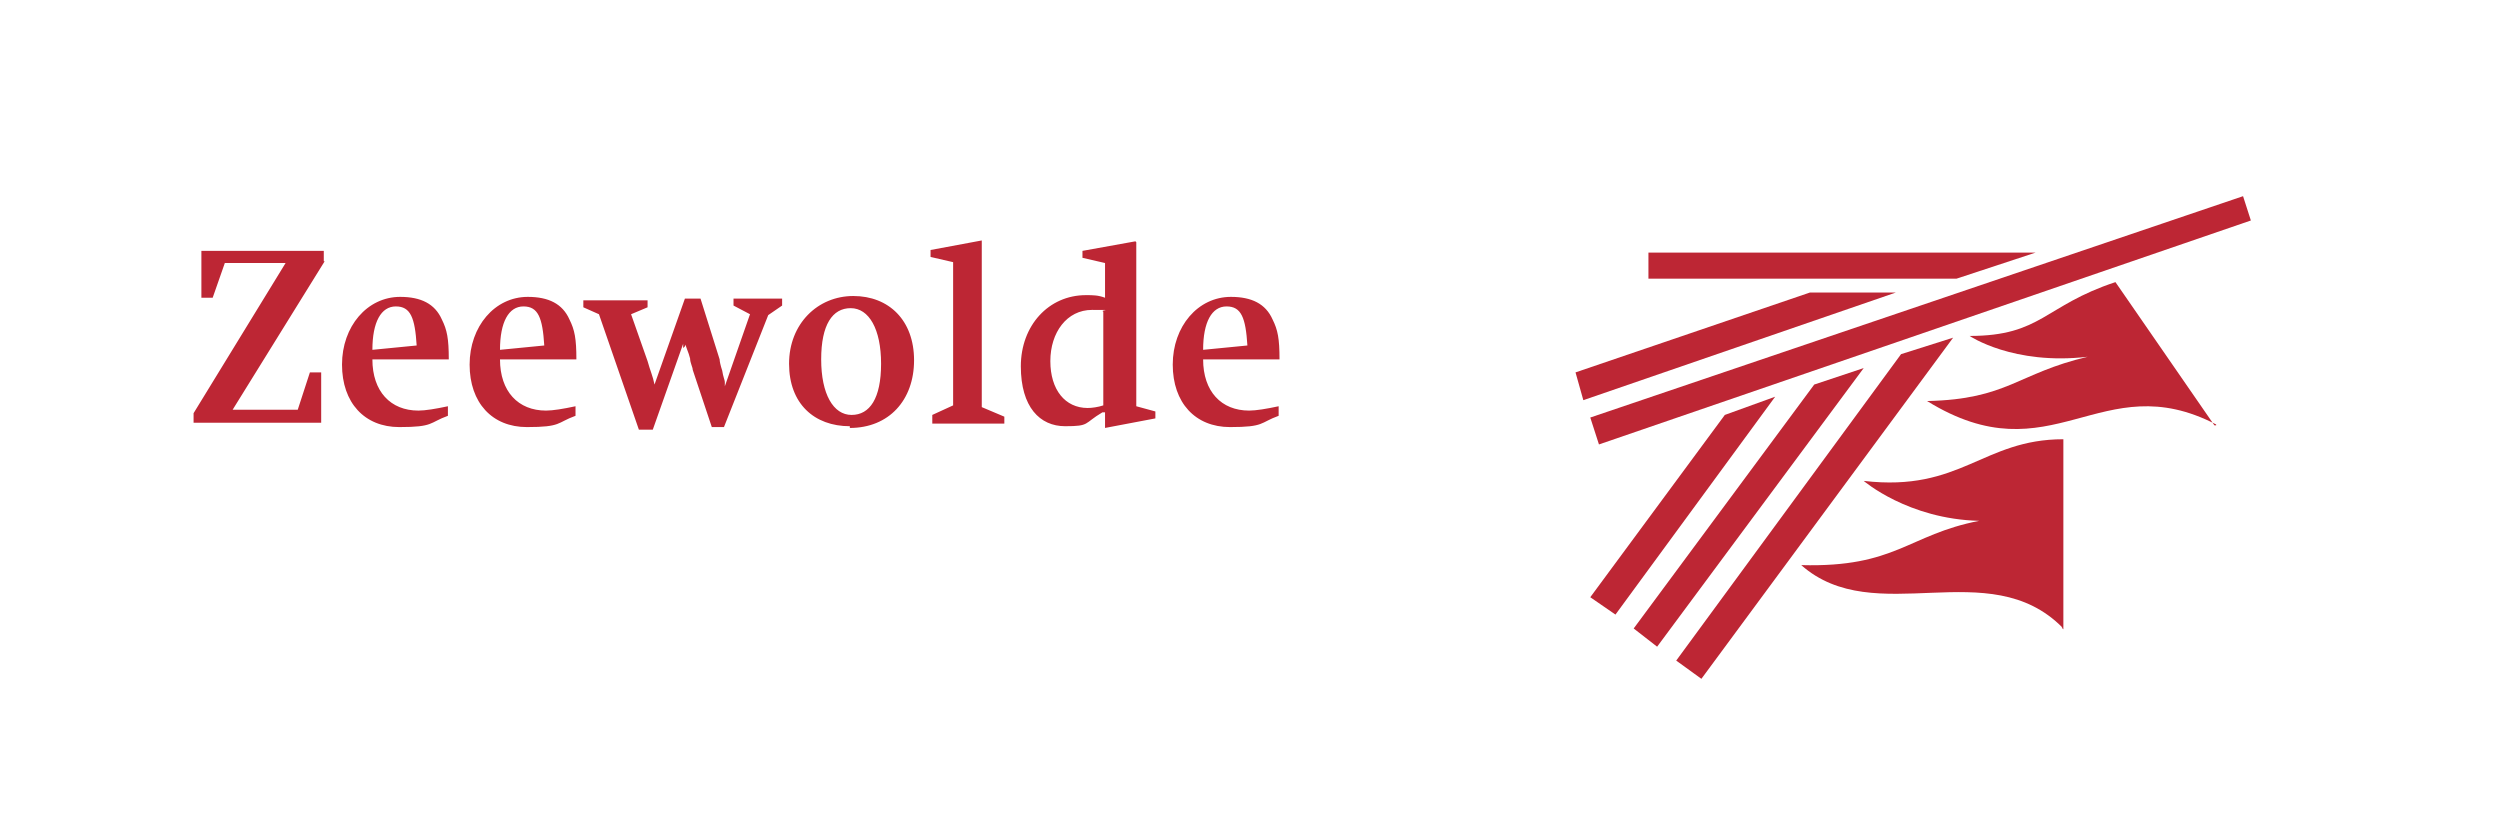
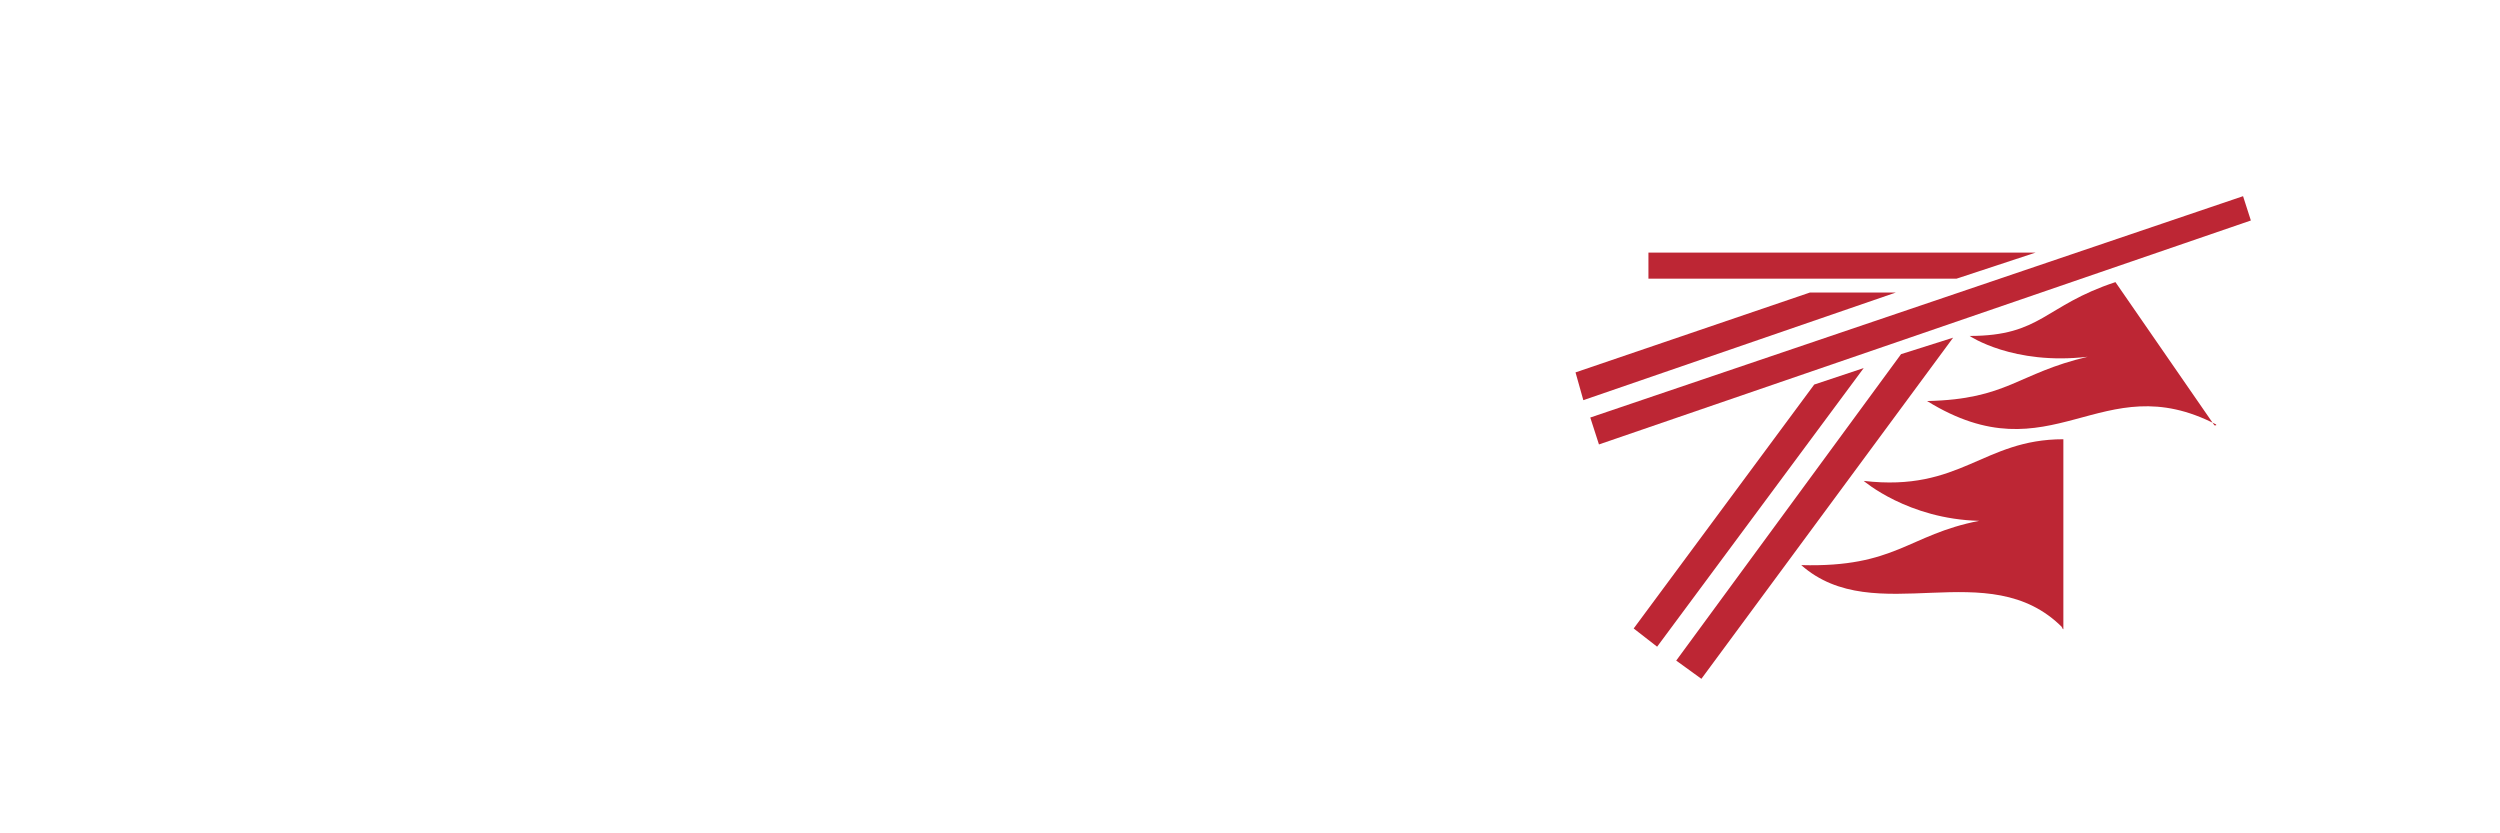
<svg xmlns="http://www.w3.org/2000/svg" id="Laag_1" data-name="Laag 1" version="1.1" viewBox="0 0 288 96">
  <defs>
    <style>
      .cls-1 {
        fill: #bd2634;
      }

      .cls-1, .cls-2 {
        stroke-width: 0px;
      }

      .cls-2 {
        fill: none;
      }
    </style>
  </defs>
-   <path class="cls-1" d="M37.3,30.2v-1.3h-14.1v5.4h1.3l1.4-4h7l-10.6,17.3v1.1h14.7v-5.8h-1.3l-1.4,4.3h-7.5l10.6-17.1h-.2ZM50.9,36.8c-.8-1.8-2.4-2.6-4.8-2.6-3.8,0-6.7,3.4-6.7,7.8s2.6,7.2,6.6,7.2,3.4-.5,5.6-1.3v-1.1c-1.4.3-2.6.5-3.4.5-3.2,0-5.3-2.2-5.3-5.9h8.8c0-2.4-.2-3.4-.8-4.6h0ZM42.9,40.3c0-3.2,1-5,2.7-5s2.2,1.3,2.4,4.5l-5.1.5h0ZM65.6,36.8c-.8-1.8-2.4-2.6-4.8-2.6-3.8,0-6.7,3.4-6.7,7.8s2.6,7.2,6.6,7.2,3.4-.5,5.6-1.3v-1.1c-1.4.3-2.6.5-3.4.5-3.2,0-5.3-2.2-5.3-5.9h8.8c0-2.4-.2-3.4-.8-4.6h0ZM57.6,40.3c0-3.2,1-5,2.7-5s2.2,1.3,2.4,4.5l-5.1.5h0ZM79,39.7c0,.3.3.8.5,1.6,0,.5.3,1,.3,1.3l2.2,6.6h1.4l5.1-12.9,1.6-1.1v-.8h-5.6v.8l1.9,1-2.9,8.3v-.5c0-.2-.2-.6-.3-1.3-.2-.6-.3-1.1-.3-1.3l-2.2-7h-1.8l-3.5,9.9c-.2-1-.5-1.6-.8-2.7l-1.9-5.4,1.9-.8v-.8h-7.4v.8l1.8.8,4.6,13.3h1.6l3.5-9.9v.5l.2-.2ZM97.9,49.3c4.5,0,7.4-3.2,7.4-7.8s-2.9-7.4-7-7.4-7.4,3.2-7.4,7.8,2.9,7.2,7,7.2v.2ZM98,35.5c2.1,0,3.5,2.4,3.5,6.4s-1.3,5.9-3.4,5.9-3.5-2.4-3.5-6.4,1.3-5.9,3.4-5.9ZM107.4,48v.8h8.3v-.8l-2.6-1.1v-19.2l-5.9,1.1v.8l2.6.6v16.5l-2.4,1.1v.2ZM130.8,27.8l-6.1,1.1v.8l2.6.6v4c-.8-.3-1.4-.3-2.2-.3-4.3,0-7.5,3.5-7.5,8.2s2.2,6.9,5.1,6.9,2.1-.3,4.3-1.6h.3v1.8l5.8-1.1v-.8l-2.2-.6v-18.9h0ZM127.1,46.7c-.6.2-1.3.3-1.8.3-2.6,0-4.3-2.1-4.3-5.4s1.9-5.9,4.8-5.9.8,0,1.3.2v10.9ZM146.6,36.8c-.8-1.8-2.4-2.6-4.8-2.6-3.8,0-6.7,3.4-6.7,7.8s2.6,7.2,6.6,7.2,3.4-.5,5.6-1.3v-1.1c-1.4.3-2.6.5-3.4.5-3.2,0-5.3-2.2-5.3-5.9h8.8c0-2.4-.2-3.4-.8-4.6h0ZM138.6,40.3c0-3.2,1-5,2.7-5s2.2,1.3,2.4,4.5l-5.1.5h0Z" />
  <polygon class="cls-1" points="189.9 29.1 234.5 29.1 225.4 32.1 189.9 32.1 189.9 29.1" />
  <polygon class="cls-1" points="181.5 42.9 208.5 33.7 218.4 33.7 182.4 46.1 181.5 42.9" />
  <polygon class="cls-1" points="183.2 48.1 258.4 22.6 259.3 25.4 184.2 51.2 183.2 48.1" />
-   <polygon class="cls-1" points="183.2 68.8 198.7 47.8 204.5 45.7 186.1 70.8 183.2 68.8" />
  <polygon class="cls-1" points="188.2 72.4 209 44.3 214.7 42.4 190.9 74.5 188.2 72.4" />
  <polygon class="cls-1" points="193.1 76.1 219 40.8 225 38.9 196 78.2 193.1 76.1" />
  <path class="cls-1" d="M255.3,48.9c-13.3-6.9-18.9,6.2-33.3-2.7,9.3-.2,10.4-3.2,18.5-5.1-8.6,1-13.6-2.4-13.6-2.4,8.3,0,8.6-3.5,16.8-6.2l11.4,16.5h.2Z" />
  <path class="cls-1" d="M237.6,72.3c-8.5-8.6-21.6.3-30.1-7.2,10.9.3,12.3-3.5,20.5-5.1-8.2-.2-13.3-4.6-13.3-4.6,11.2,1.3,13.7-4.8,23-4.8v21.9l-.2-.2Z" />
  <rect class="cls-2" x="255.5" y="29" width="42.2" height="19.8" />
-   <rect class="cls-2" x="255.3" y="29" width="21.1" height="19.8" />
  <rect class="cls-2" x="147.6" y="29" width="42.2" height="19.8" />
  <rect class="cls-2" x="147.6" y="29" width="21.1" height="19.8" />
-   <rect class="cls-2" x="297.7" y="29" width="21.1" height="19.8" />
  <rect class="cls-2" x="189.9" y="78.3" width="19.8" height="42.2" />
  <rect class="cls-2" x="189.9" y="78.3" width="19.8" height="21.1" />
-   <rect class="cls-2" x="189.9" y="-13.3" width="19.8" height="42.2" />
  <rect class="cls-2" x="189.9" y="-13.3" width="19.8" height="21.1" />
  <rect class="cls-2" x="318.8" y="29" width="21.1" height="19.8" />
  <rect class="cls-2" x="339.9" y="29" width="21.1" height="19.8" />
</svg>